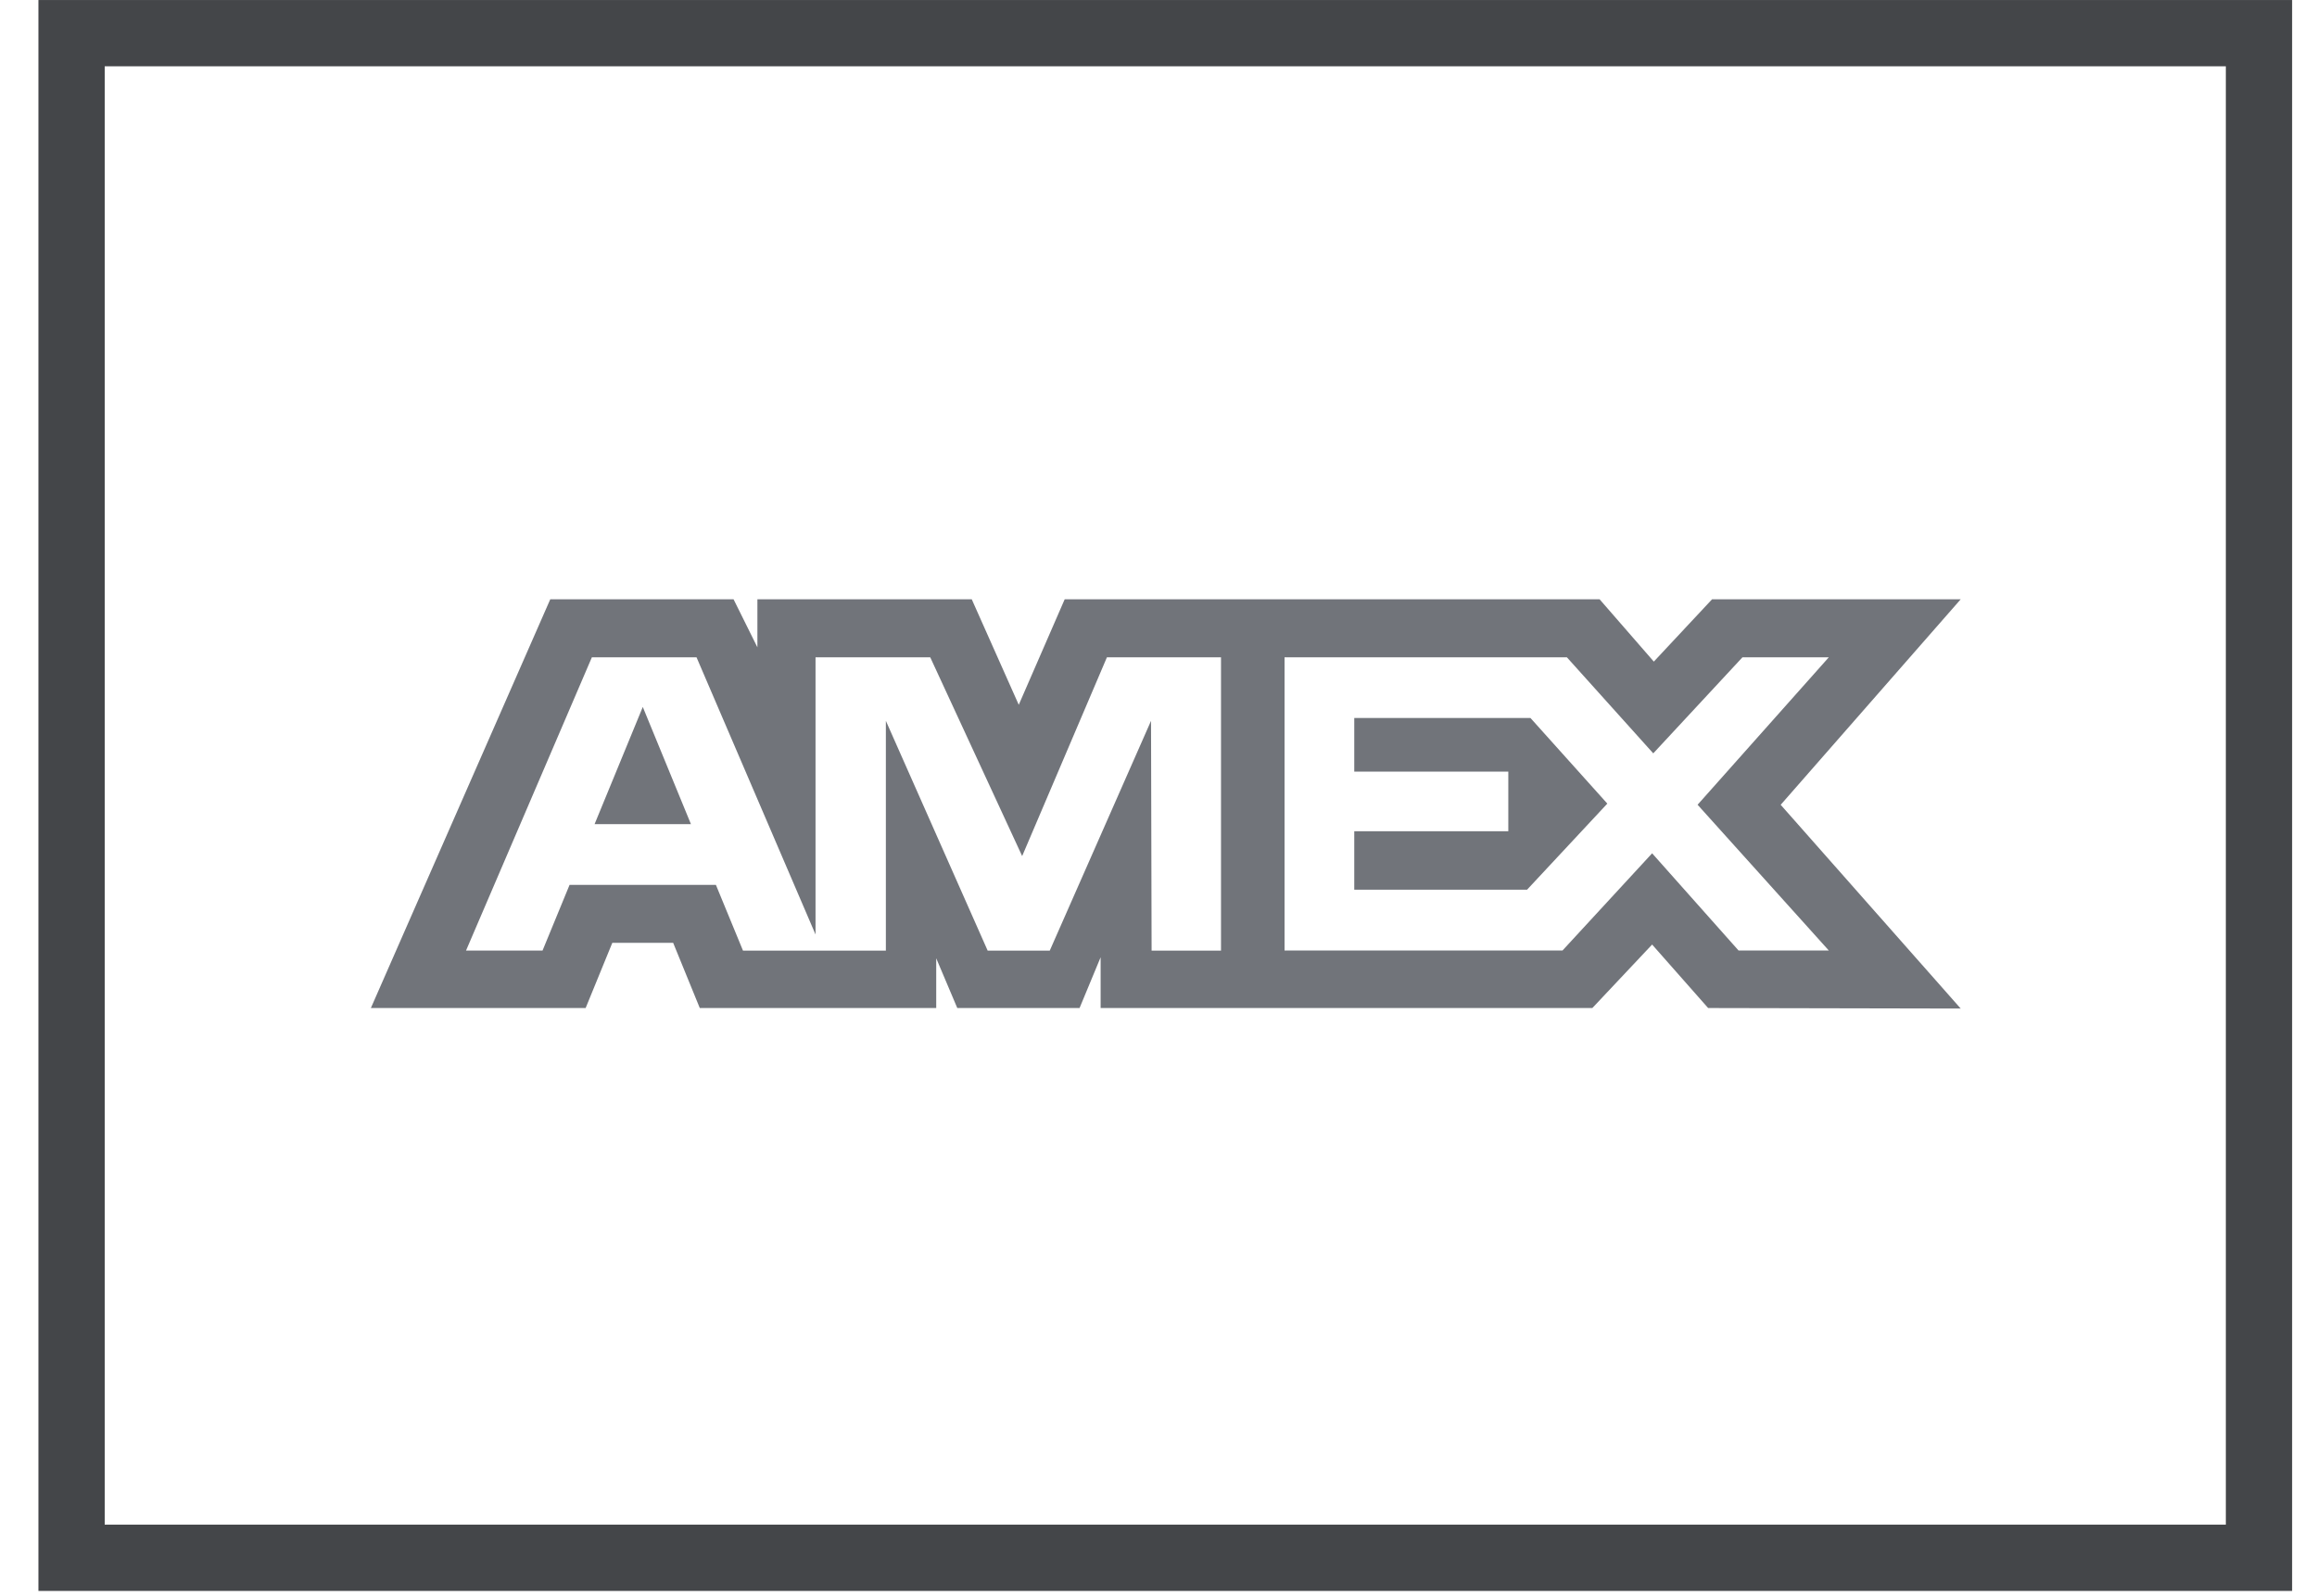
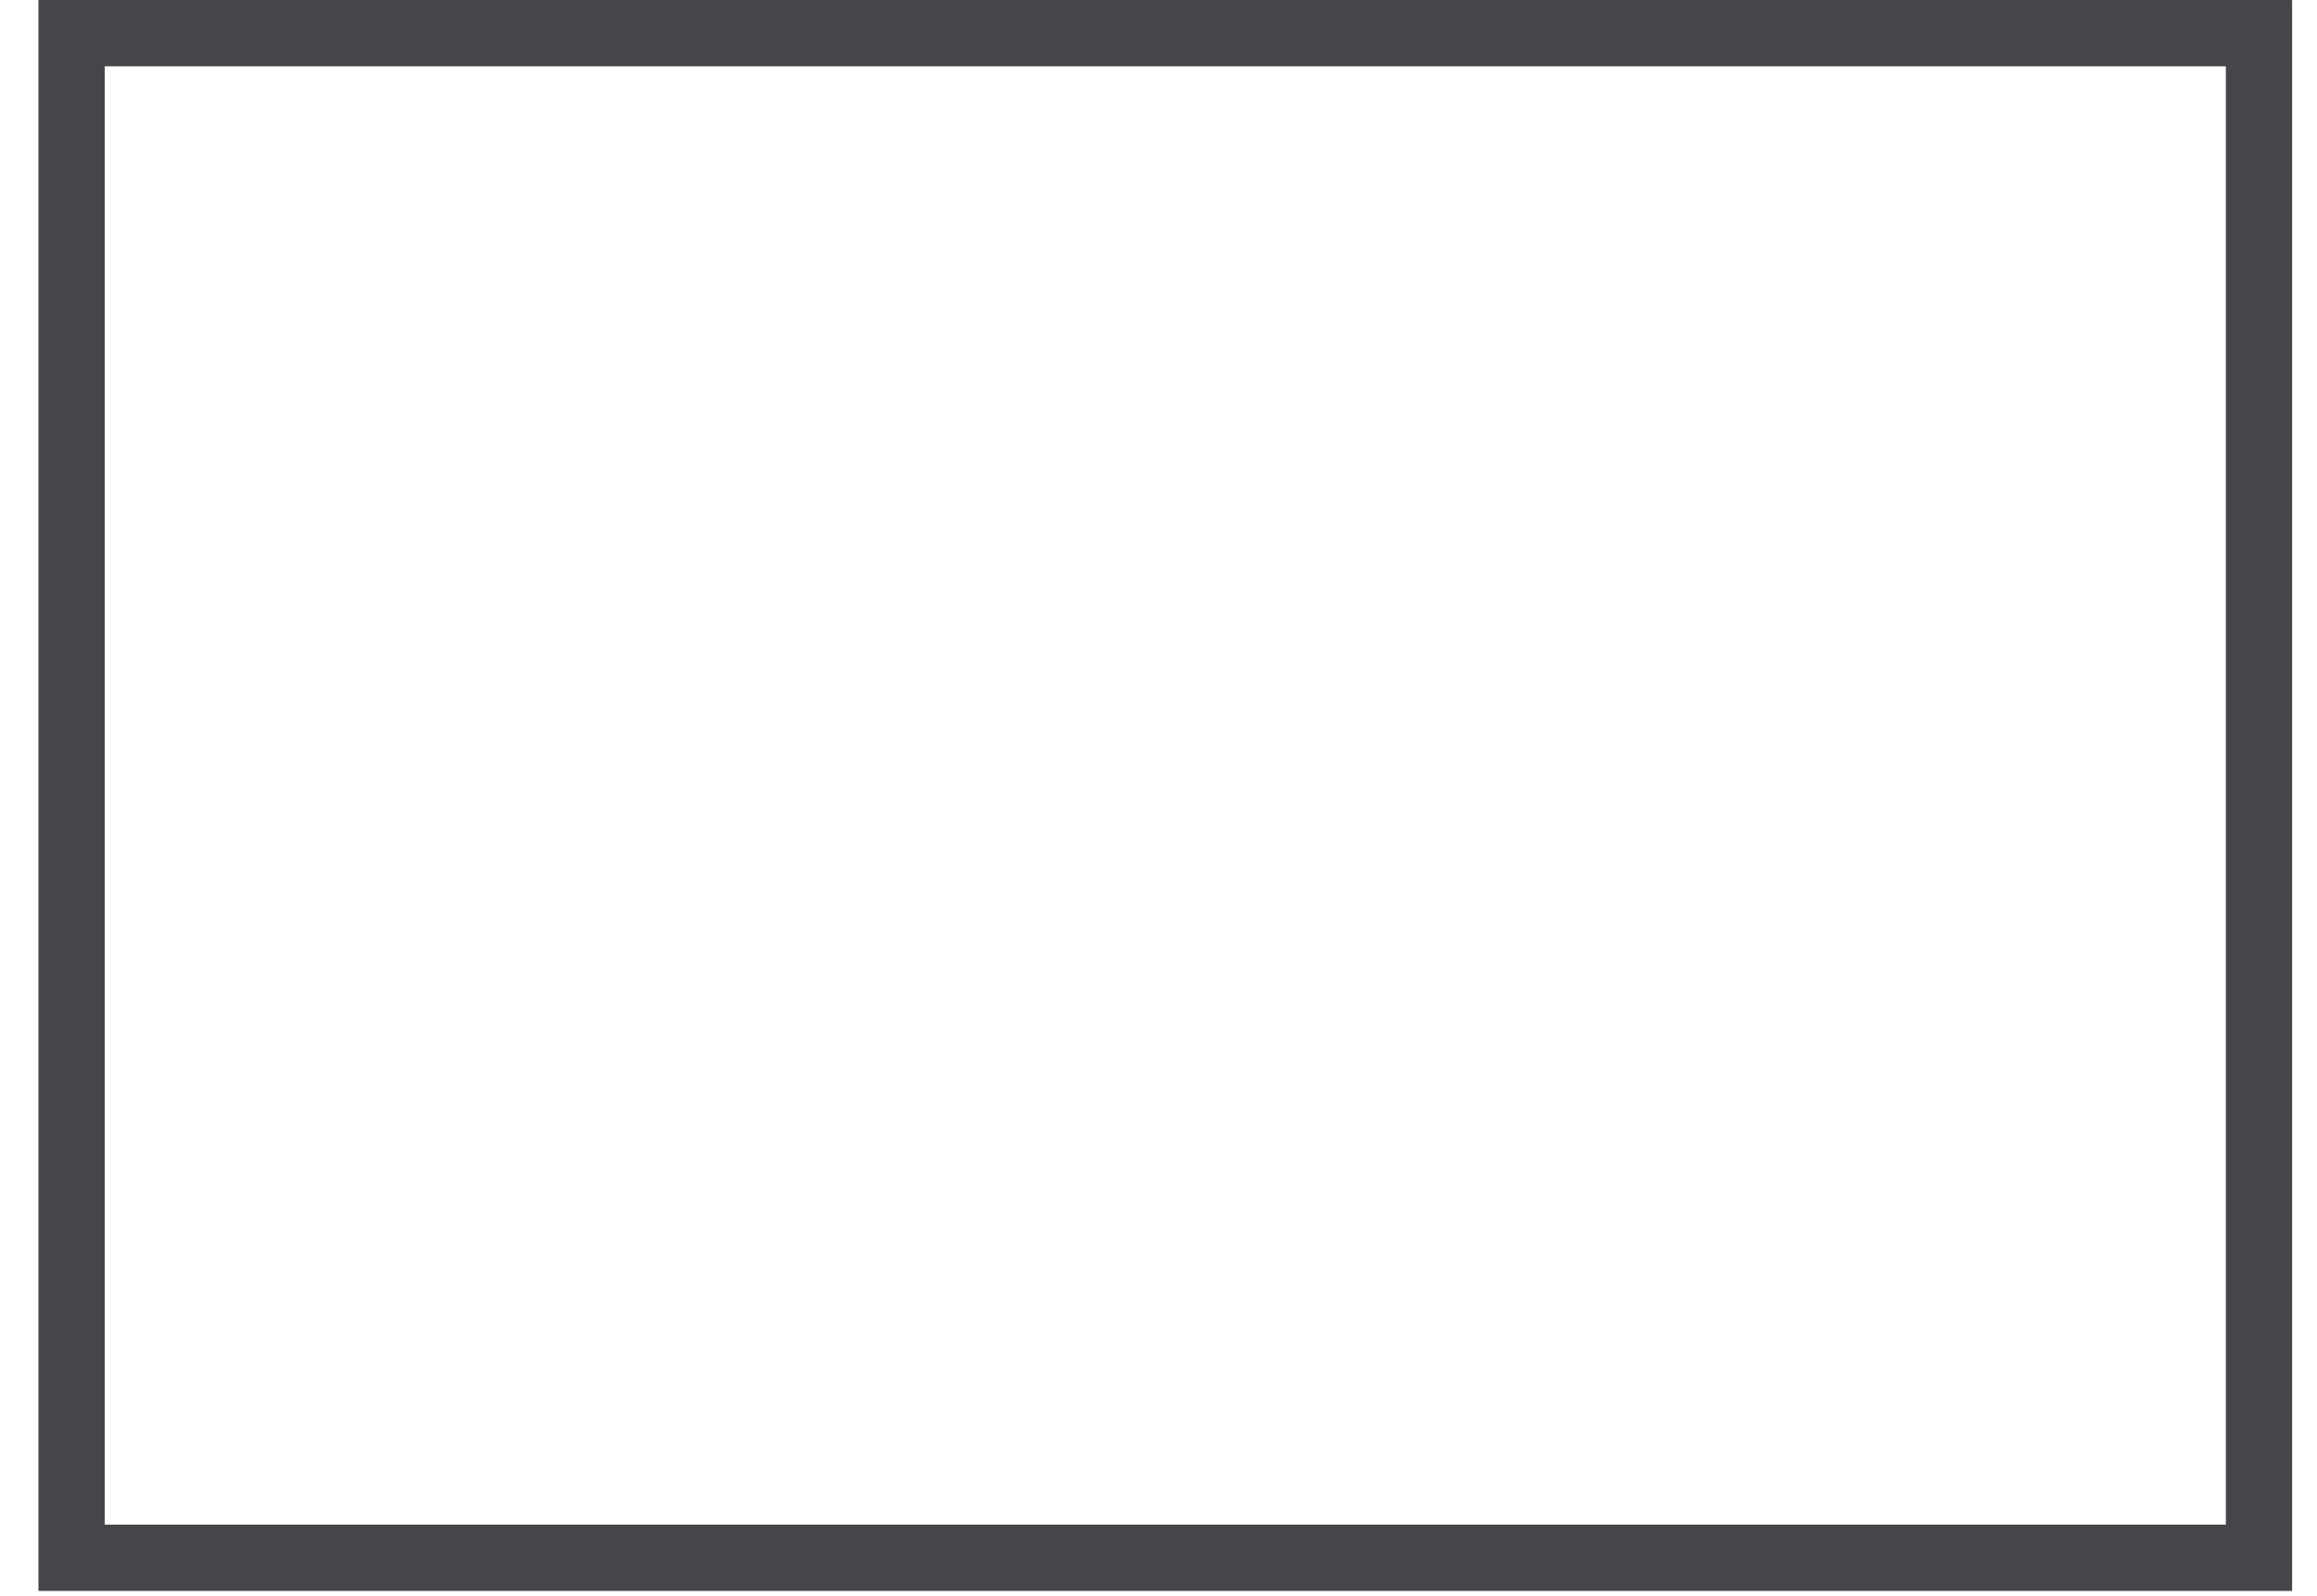
<svg xmlns="http://www.w3.org/2000/svg" width="45" height="31" viewBox="0 0 45 31" fill="none">
  <rect x="1.39" y="0.644" width="42.483" height="29.61" stroke="#444649" stroke-width="1.287" />
-   <path fill-rule="evenodd" clip-rule="evenodd" d="M10.687 11.639L7.203 19.577H11.374L11.892 18.311H13.074L13.591 19.577H18.183V18.611L18.592 19.577H20.967L21.376 18.591V19.577H30.926L32.087 18.344L33.175 19.577L38.08 19.587L34.584 15.63L38.08 11.639H33.251L32.12 12.849L31.067 11.639H20.678L19.786 13.688L18.873 11.639H14.71V12.572L14.247 11.639H10.687ZM11.495 12.766H13.528L15.839 18.149V12.766H18.067L19.852 16.626L21.498 12.766H23.714V18.462H22.366L22.355 13.999L20.388 18.462H19.182L17.205 13.999V18.462H14.43L13.904 17.185H11.062L10.537 18.461H9.051L11.495 12.766ZM30.432 12.766H24.948V18.459H30.347L32.087 16.572L33.765 18.459H35.518L32.97 15.629L35.518 12.766H33.841L32.109 14.631L30.432 12.766ZM12.484 13.73L11.548 16.005H13.419L12.484 13.73ZM26.302 14.985V13.945V13.944H29.724L31.217 15.607L29.658 17.279H26.302V16.144H29.294V14.985H26.302Z" fill="#71747A" />
</svg>